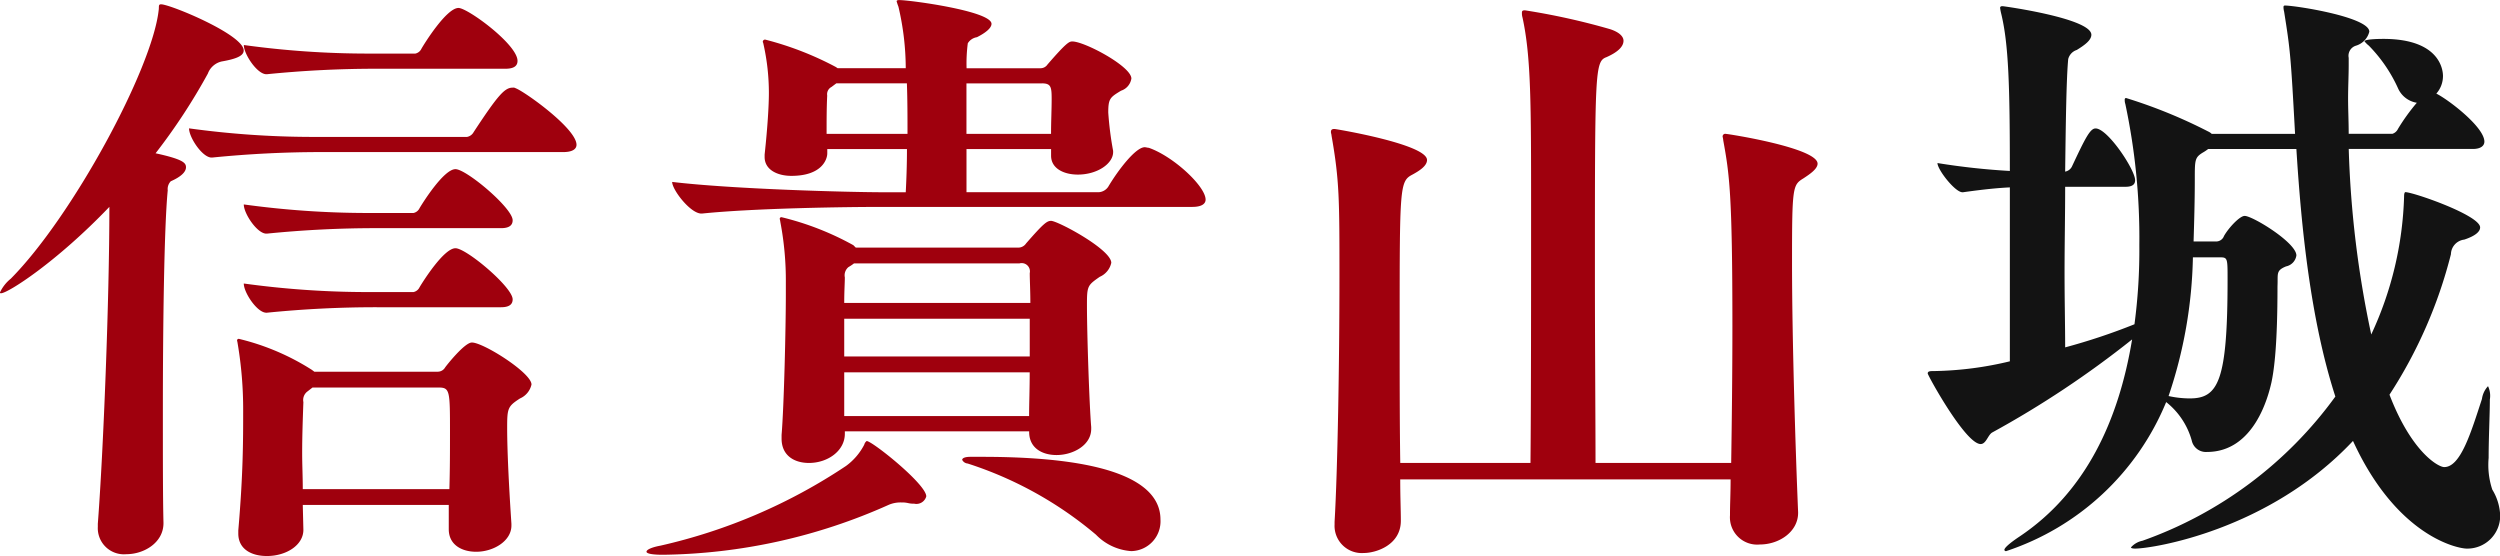
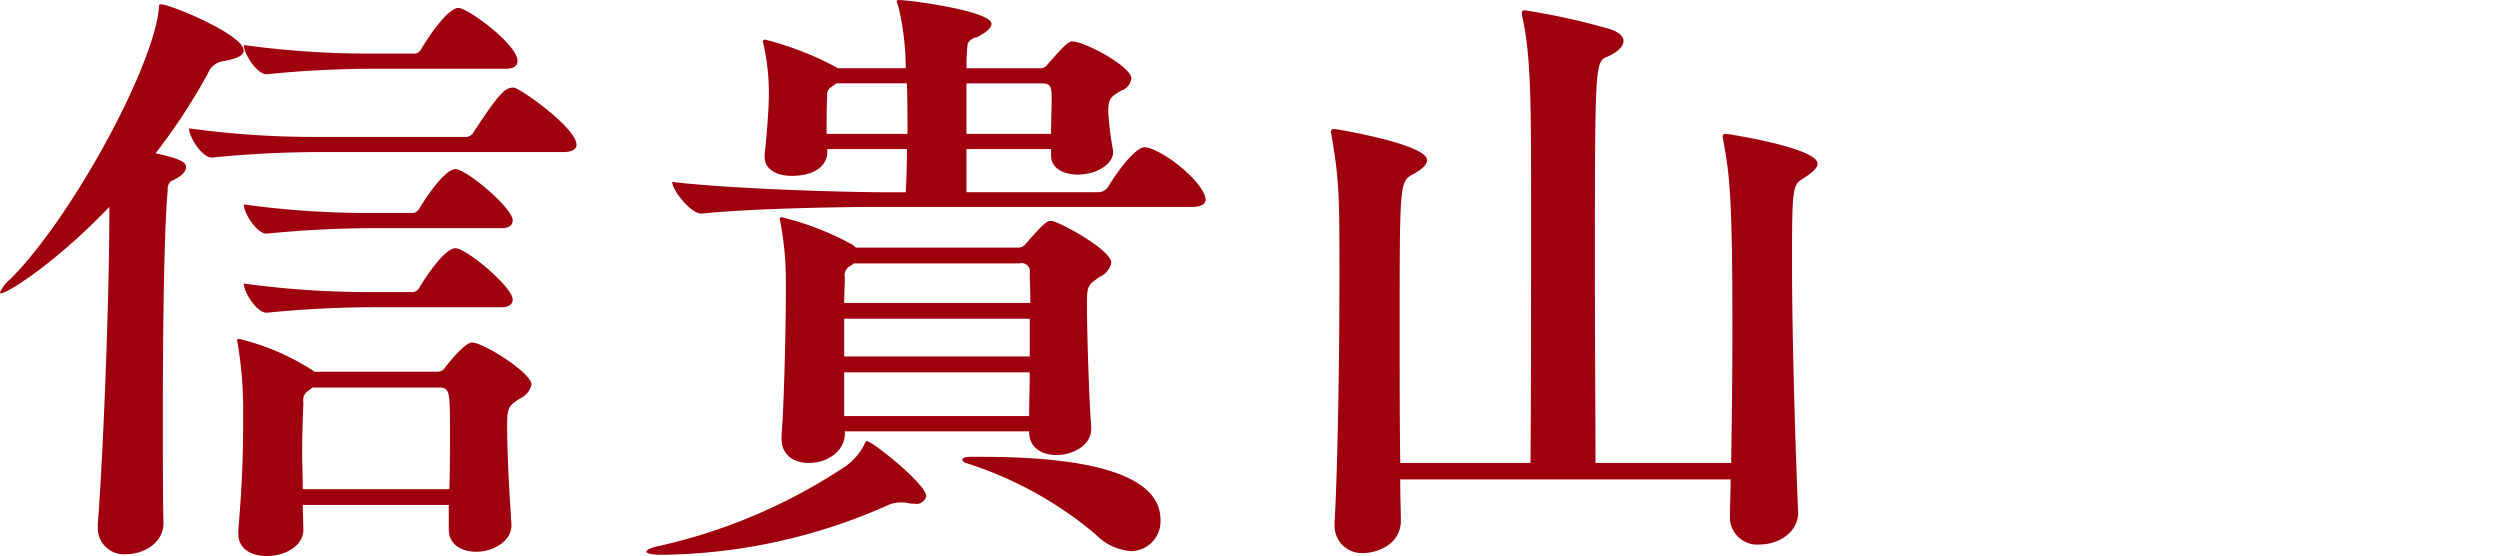
<svg xmlns="http://www.w3.org/2000/svg" id="maintitle.svg_png_maintitle.png" data-name="maintitle.svg,png/maintitle.png" width="263.031" height="58.5" viewBox="0 0 263.031 58.5">
  <defs>
    <style>
      .cls-1 {
        fill: #9f000d;
      }

      .cls-1, .cls-2 {
        fill-rule: evenodd;
      }

      .cls-2 {
        fill: #131313;
      }
    </style>
  </defs>
  <path id="信貴山" class="cls-1" d="M658.367,476.161c-0.768,0-2.688,2.432-2.816,2.624a0.9,0.9,0,0,1-.768.448H641.791l-0.256-.192a25.208,25.208,0,0,0-7.68-3.264,0.17,0.17,0,0,0-.192.192,2.772,2.772,0,0,1,.064.32,41.6,41.6,0,0,1,.576,7.04c0,3.136,0,6.656-.512,12.608v0.32c0,1.664,1.408,2.368,3.008,2.368,2.048,0,3.84-1.152,3.84-2.752l-0.064-2.624h15.36v2.56c0,1.664,1.408,2.368,2.88,2.368,1.856,0,3.712-1.152,3.712-2.752v-0.192c-0.256-3.84-.448-7.616-0.448-10.112,0-2.048.064-2.24,1.344-3.072a2.091,2.091,0,0,0,1.216-1.472C664.639,479.361,659.583,476.161,658.367,476.161Zm-32.7-35.583c-0.32,0-.192.256-0.256,0.64-0.7,6.208-9.088,21.7-15.552,28.224a4.079,4.079,0,0,0-1.152,1.472c0,0.064.064,0.064,0.128,0.064,0.7,0,5.824-3.264,11.392-9.088,0,9.856-.64,25.855-1.216,33.343v0.32a2.75,2.75,0,0,0,3.008,2.88c1.856,0,3.9-1.216,3.9-3.264v-0.064c-0.064-2.368-.064-6.72-0.064-11.648,0-8.768.128-19.391,0.512-23.3a1.176,1.176,0,0,1,.32-0.96c1.024-.448,1.6-0.96,1.6-1.472,0-.448-0.255-0.832-3.2-1.472a63.143,63.143,0,0,0,5.5-8.384,2.028,2.028,0,0,1,1.472-1.28c1.472-.256,2.3-0.576,2.3-1.152C634.367,443.778,626.624,440.578,625.664,440.578ZM656,491.585H640.575c0-1.28-.064-2.56-0.064-3.776,0-1.792.064-3.584,0.128-5.376a1.12,1.12,0,0,1,.384-1.088l0.576-.448h13.248c1.216,0,1.216.32,1.216,4.8C656.063,487.489,656.063,489.473,656,491.585Zm6.976-42.175a0.48,0.48,0,0,0-.32-0.064c-0.832,0-1.536.768-4.1,4.672a1,1,0,0,1-.7.512h-16.32a95.8,95.8,0,0,1-12.928-.9c0,0.96,1.408,3.072,2.368,3.072h0.064a114.638,114.638,0,0,1,11.648-.576h25.28c1.087,0,1.407-.384,1.407-0.768C669.374,453.634,663.871,449.73,662.975,449.41Zm-6.016-8.448c-1.28,0-3.648,3.84-3.9,4.288a0.916,0.916,0,0,1-.64.512h-5.12a95.8,95.8,0,0,1-12.928-.9c0,0.96,1.408,3.072,2.368,3.072H636.8a114.638,114.638,0,0,1,11.648-.576h13.44c1.024,0,1.28-.384,1.28-0.832C663.167,444.8,657.919,440.962,656.959,440.962Zm-0.32,16.96c-1.216,0-3.392,3.456-3.776,4.1a0.916,0.916,0,0,1-.64.512h-4.928a95.8,95.8,0,0,1-12.928-.9c0,0.96,1.408,3.072,2.368,3.072H636.8a114.638,114.638,0,0,1,11.648-.576h12.992c0.96,0,1.216-.384,1.216-0.832C662.655,462.018,657.791,457.922,656.639,457.922Zm0,8.32c-1.216,0-3.392,3.456-3.776,4.1a0.916,0.916,0,0,1-.64.512h-4.928a95.8,95.8,0,0,1-12.928-.9c0,0.96,1.408,3.072,2.368,3.072H636.8a114.638,114.638,0,0,1,11.648-.576h12.992c0.96,0,1.216-.384,1.216-0.832C662.655,470.338,657.791,466.242,656.639,466.242Zm42.119-.064-0.256-.256a30.186,30.186,0,0,0-7.552-2.944,0.17,0.17,0,0,0-.192.192,2.772,2.772,0,0,1,.064.32,32.874,32.874,0,0,1,.576,6.4v1.216c0,3.455-.192,11.711-0.448,14.783v0.384c0,1.792,1.344,2.56,2.88,2.56,1.984,0,3.776-1.28,3.776-3.072v-0.256H717v0.064c0,1.728,1.408,2.432,2.88,2.432,1.728,0,3.648-1.024,3.648-2.752v-0.192c-0.192-2.24-.448-9.728-0.448-12.863,0-1.984.064-2.048,1.344-2.944a2.091,2.091,0,0,0,1.216-1.472c0-1.408-5.632-4.416-6.336-4.416-0.448,0-.832.32-2.624,2.368a0.994,0.994,0,0,1-.832.448H698.758Zm30.847-10.5c-0.128,0-.32-0.064-0.448-0.064-0.96,0-2.816,2.432-3.84,4.16a1.3,1.3,0,0,1-1.024.576H710.406V455.81h8.9v0.7c0,1.344,1.344,1.984,2.816,1.984,2.048,0,3.712-1.152,3.712-2.368V456a34.74,34.74,0,0,1-.512-4.032c0-1.472.192-1.6,1.344-2.3a1.6,1.6,0,0,0,1.088-1.28c0-1.28-4.928-3.9-6.208-3.9-0.32,0-.576.064-2.624,2.432a0.874,0.874,0,0,1-.7.384h-7.807a16.473,16.473,0,0,1,.128-2.624,1.366,1.366,0,0,1,.96-0.64c0.895-.448,1.535-0.96,1.535-1.408,0-1.344-8.575-2.5-9.727-2.5-0.192,0-.256.064-0.256,0.128a5.89,5.89,0,0,0,.192.576,28.568,28.568,0,0,1,.768,6.464h-7.168l-0.192-.128a33.345,33.345,0,0,0-7.424-2.88,0.234,0.234,0,0,0-.256.256,0.645,0.645,0,0,1,.064.192,23.484,23.484,0,0,1,.576,5.184c0,1.216-.128,3.52-0.448,6.464v0.256c0,1.344,1.344,1.984,2.816,1.984,3.2,0,3.776-1.728,3.776-2.368V455.81h8.384c0,1.728-.064,3.328-0.128,4.544h-2.24c-3.648,0-15.872-.32-22.336-1.088,0,0.832,1.92,3.328,3.072,3.328h0.064c5.632-.576,15.36-0.7,18.88-0.7h32.7c1.088,0,1.408-.384,1.408-0.768C735.557,459.714,732.165,456.578,729.605,455.682Zm-29.7,30.847a0.692,0.692,0,0,0-.256.384,6.417,6.417,0,0,1-1.92,2.24,58.279,58.279,0,0,1-19.52,8.384c-1.024.192-1.472,0.448-1.472,0.64s0.576,0.32,1.728.32a59.773,59.773,0,0,0,23.744-5.248,3.148,3.148,0,0,1,1.344-.256,2.87,2.87,0,0,1,.7.064,2.4,2.4,0,0,0,.64.064,1.074,1.074,0,0,0,1.28-.768C706.182,491.073,700.486,486.529,699.91,486.529Zm10.88,1.664c-0.512,0-.832.128-0.832,0.32a0.71,0.71,0,0,0,.576.384,39.8,39.8,0,0,1,13.5,7.488,5.709,5.709,0,0,0,3.712,1.728,3.134,3.134,0,0,0,3.072-3.328c0-3.456-4.1-6.592-18.752-6.592H710.79Zm6.271-8.9c0,1.728-.064,3.392-0.064,4.608H697.542V479.3h19.519ZM697.542,472c0-1.216.064-2.176,0.064-2.688a1.12,1.12,0,0,1,.384-1.088,4.491,4.491,0,0,0,.576-0.384h17.407a0.87,0.87,0,0,1,1.088,1.024c0,0.7.064,1.856,0.064,3.136H697.542Zm0,5.631v-3.968h19.519v3.968H697.542Zm20.8-28.735c0.96,0,1.024.384,1.024,1.664,0,1.088-.064,2.368-0.064,3.648h-8.9V448.9h7.935Zm-14.207,0c0.064,1.728.064,3.584,0.064,5.312h-8.512c0-1.472,0-2.752.064-4.032a0.86,0.86,0,0,1,.448-0.9l0.512-.384h7.424Zm86.15,5.312a0.274,0.274,0,0,0-.32.32,2.263,2.263,0,0,1,.064.384c0.64,3.52.96,5.568,0.96,19.519,0,4.992-.064,10.24-0.128,14.4H776.588c0-4.288-.064-12.288-0.064-20.1,0-21.184,0-22.144,1.216-22.592,1.152-.512,1.792-1.088,1.792-1.728,0-.448-0.448-0.9-1.408-1.216a72.284,72.284,0,0,0-8.96-1.984c-0.256,0-.32.064-0.32,0.256a1.591,1.591,0,0,0,.064.512c0.9,4.16.9,9.088,0.9,20.1,0,8.832,0,20.479-.064,26.751h-13.7c-0.064-4.032-.064-9.216-0.064-14.144,0-14.975,0-15.487,1.344-16.191,0.7-.384,1.536-0.9,1.536-1.536,0-1.664-9.6-3.264-9.727-3.264-0.256,0-.384.064-0.384,0.32,0,0.128.064,0.256,0.064,0.384,0.832,4.736.832,6.72,0.832,14.848,0,8.959-.192,20.351-0.512,25.791V495.3a2.866,2.866,0,0,0,3.072,3.008c1.28,0,3.9-.832,3.9-3.392v-0.064c0-.96-0.064-2.5-0.064-4.288H790.8c0,1.408-.064,2.624-0.064,3.648v0.128a2.868,2.868,0,0,0,3.136,3.072c2.047,0,4.031-1.344,4.031-3.328v-0.064c-0.256-6.08-.64-18.048-0.64-26.239,0-8.064.064-8.192,1.216-8.9,0.576-.384,1.472-0.96,1.472-1.536C799.947,455.682,790.54,454.21,790.284,454.21Z" transform="translate(-608.719 -440.125)" />
-   <path id="城" class="cls-2" d="M819.28,441.6c0.768,3.2.9,7.552,0.9,16.512a73.383,73.383,0,0,1-7.616-.832c0,0.7,1.856,3.072,2.624,3.072h0.064c2.3-.32,3.648-0.448,4.928-0.512v18.3a36.266,36.266,0,0,1-7.872,1.024c-0.512,0-.768,0-0.768.256,0,0.192,3.968,7.424,5.568,7.424,0.576,0,.768-0.96,1.216-1.216a102.766,102.766,0,0,0,14.719-9.792c-1.408,8.512-4.863,16.064-11.839,20.736-1.152.768-1.6,1.216-1.6,1.408a0.161,0.161,0,0,0,.192.128,27.555,27.555,0,0,0,16.831-15.68,7.837,7.837,0,0,1,2.688,4.032,1.521,1.521,0,0,0,1.6,1.216c4.992,0,6.464-5.888,6.784-7.3,0.32-1.472.64-4.224,0.64-10.111,0.064-1.344-.192-1.664.9-2.112a1.371,1.371,0,0,0,1.088-1.152c0-1.344-4.608-4.16-5.44-4.16-0.512,0-1.664,1.216-2.176,2.112a0.876,0.876,0,0,1-.9.576h-2.3c0.064-2.112.128-4.288,0.128-6.528,0-2.048,0-2.3.832-2.816a4.491,4.491,0,0,0,.576-0.384h9.28c0.512,8.192,1.472,17.919,4.1,26.047a42.628,42.628,0,0,1-20.288,15.168,2.2,2.2,0,0,0-1.216.7c0,0.064.128,0.128,0.448,0.128,1.728,0,14.016-1.856,22.912-11.328,4.608,10.048,11.008,11.328,11.968,11.328a3.451,3.451,0,0,0,3.519-3.456,5.605,5.605,0,0,0-.832-2.752,8.27,8.27,0,0,1-.384-3.328c0-2.112.128-4.608,0.128-6.144a2.367,2.367,0,0,0-.192-1.408,2.454,2.454,0,0,0-.639,1.344c-1.152,3.52-2.24,7.168-3.968,7.168-0.64,0-3.456-1.6-5.76-7.616a49.117,49.117,0,0,0,6.464-14.783,1.588,1.588,0,0,1,1.408-1.536c1.152-.384,1.664-0.832,1.664-1.28,0-1.28-7.04-3.712-7.872-3.712,0,0-.128,0-0.128.448a36.7,36.7,0,0,1-3.456,14.527,107.806,107.806,0,0,1-2.368-19.519h13.056c0.9,0,1.216-.384,1.216-0.768,0-1.536-3.776-4.416-5.056-5.056a2.788,2.788,0,0,0,.7-1.856c0-.7-0.384-3.9-6.272-3.9-0.128,0-1.984,0-1.984.256a2.552,2.552,0,0,0,.448.448,15.5,15.5,0,0,1,3.072,4.48,2.616,2.616,0,0,0,1.984,1.536,20.719,20.719,0,0,0-1.984,2.752,0.984,0.984,0,0,1-.576.512h-4.608c0-1.28-.064-2.56-0.064-3.712,0-1.216.064-2.432,0.064-3.52V446.21a1.109,1.109,0,0,1,.768-1.28A2.051,2.051,0,0,0,858,443.458c0-1.536-7.744-2.752-8.9-2.752a0.138,0.138,0,0,0-.128.128,1.8,1.8,0,0,0,.064.512c0.64,4.032.7,4.544,1.152,12.864h-8.768a1.339,1.339,0,0,0-.384-0.256,52.971,52.971,0,0,0-8.64-3.52,0.161,0.161,0,0,0-.128.192,1.249,1.249,0,0,0,.064.448,67.835,67.835,0,0,1,1.472,14.848,59.26,59.26,0,0,1-.512,8.319A64.6,64.6,0,0,1,826,476.673c0-2.24-.064-4.927-0.064-7.871s0.064-6.08.064-9.024h6.335c0.832,0,1.024-.32,1.024-0.7,0-1.088-2.88-5.44-4.159-5.44-0.576,0-1.088,1.024-2.5,4.032a1,1,0,0,1-.7.512c0.064-5.248.128-9.792,0.32-11.84a1.356,1.356,0,0,1,.9-0.96c0.832-.512,1.536-1.024,1.536-1.6,0-1.728-9.216-3.008-9.344-3.008-0.192,0-.256.064-0.256,0.192A5.361,5.361,0,0,0,819.28,441.6Zm17.6,40.191a48.221,48.221,0,0,0,2.56-14.591h2.816c0.832,0,.832.064,0.832,2.3,0,10.687-.96,12.543-3.968,12.543A10.422,10.422,0,0,1,836.879,481.793Z" transform="translate(-608.719 -440.125)" />
</svg>